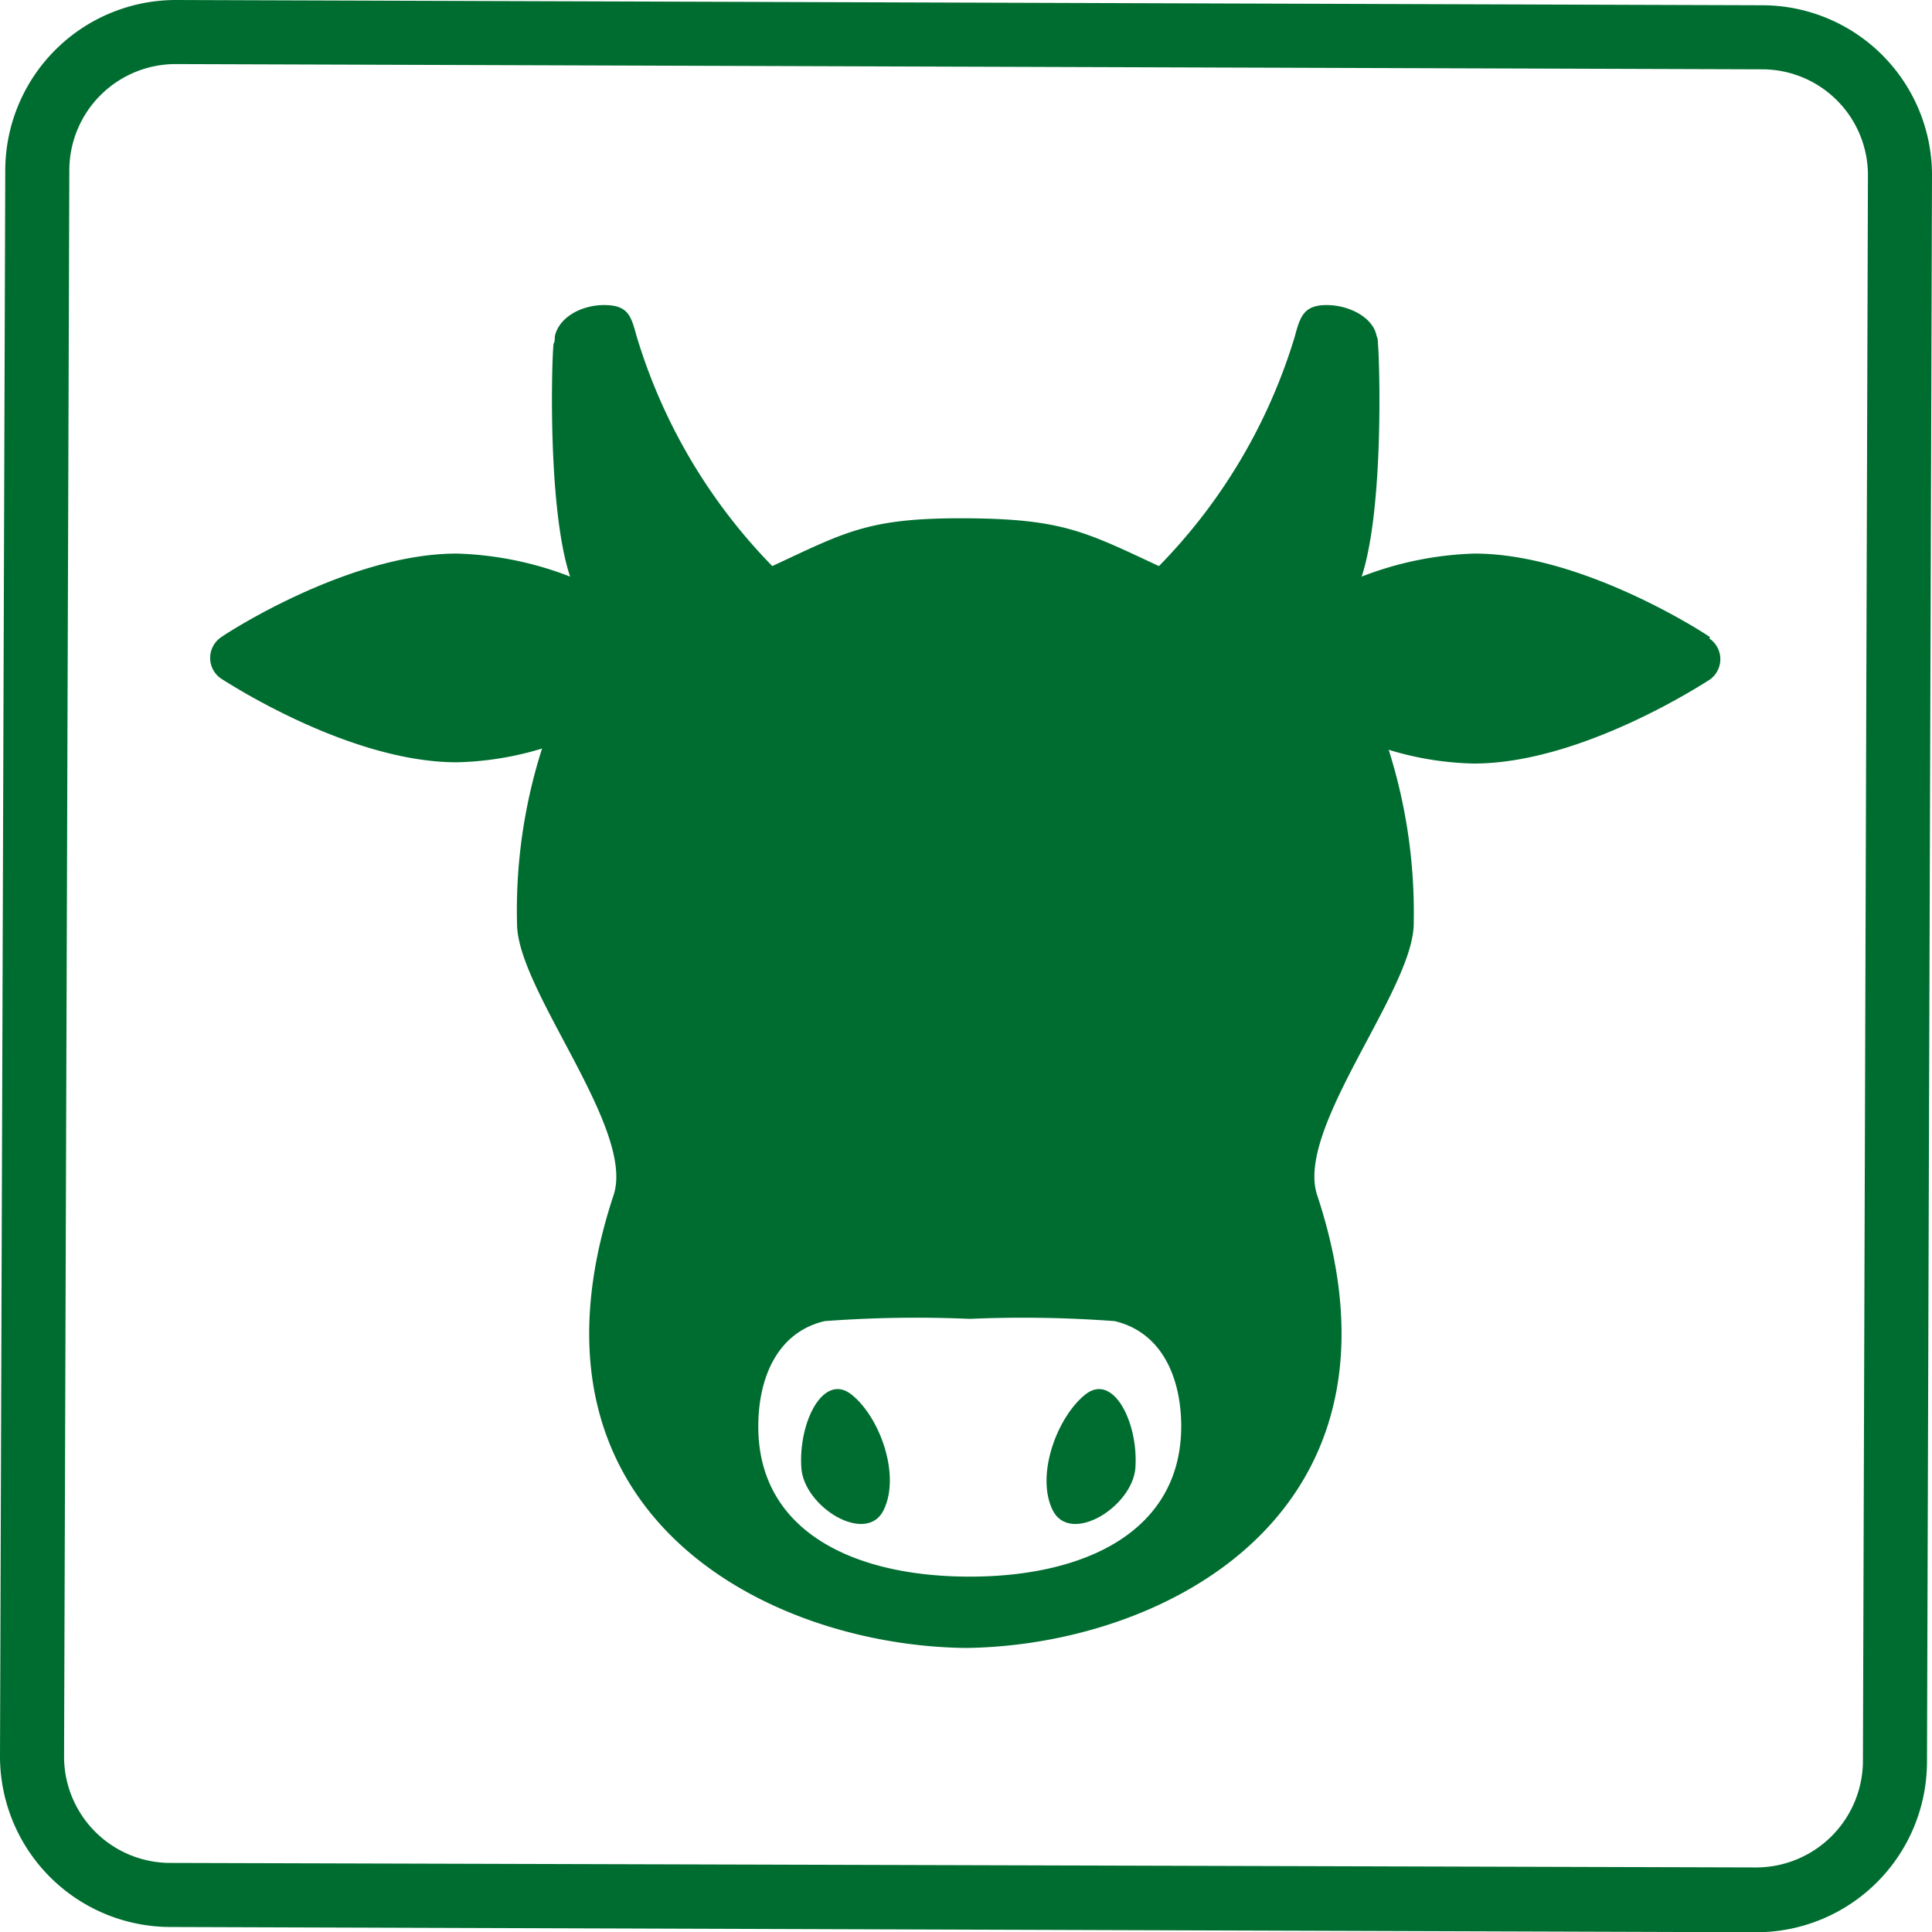
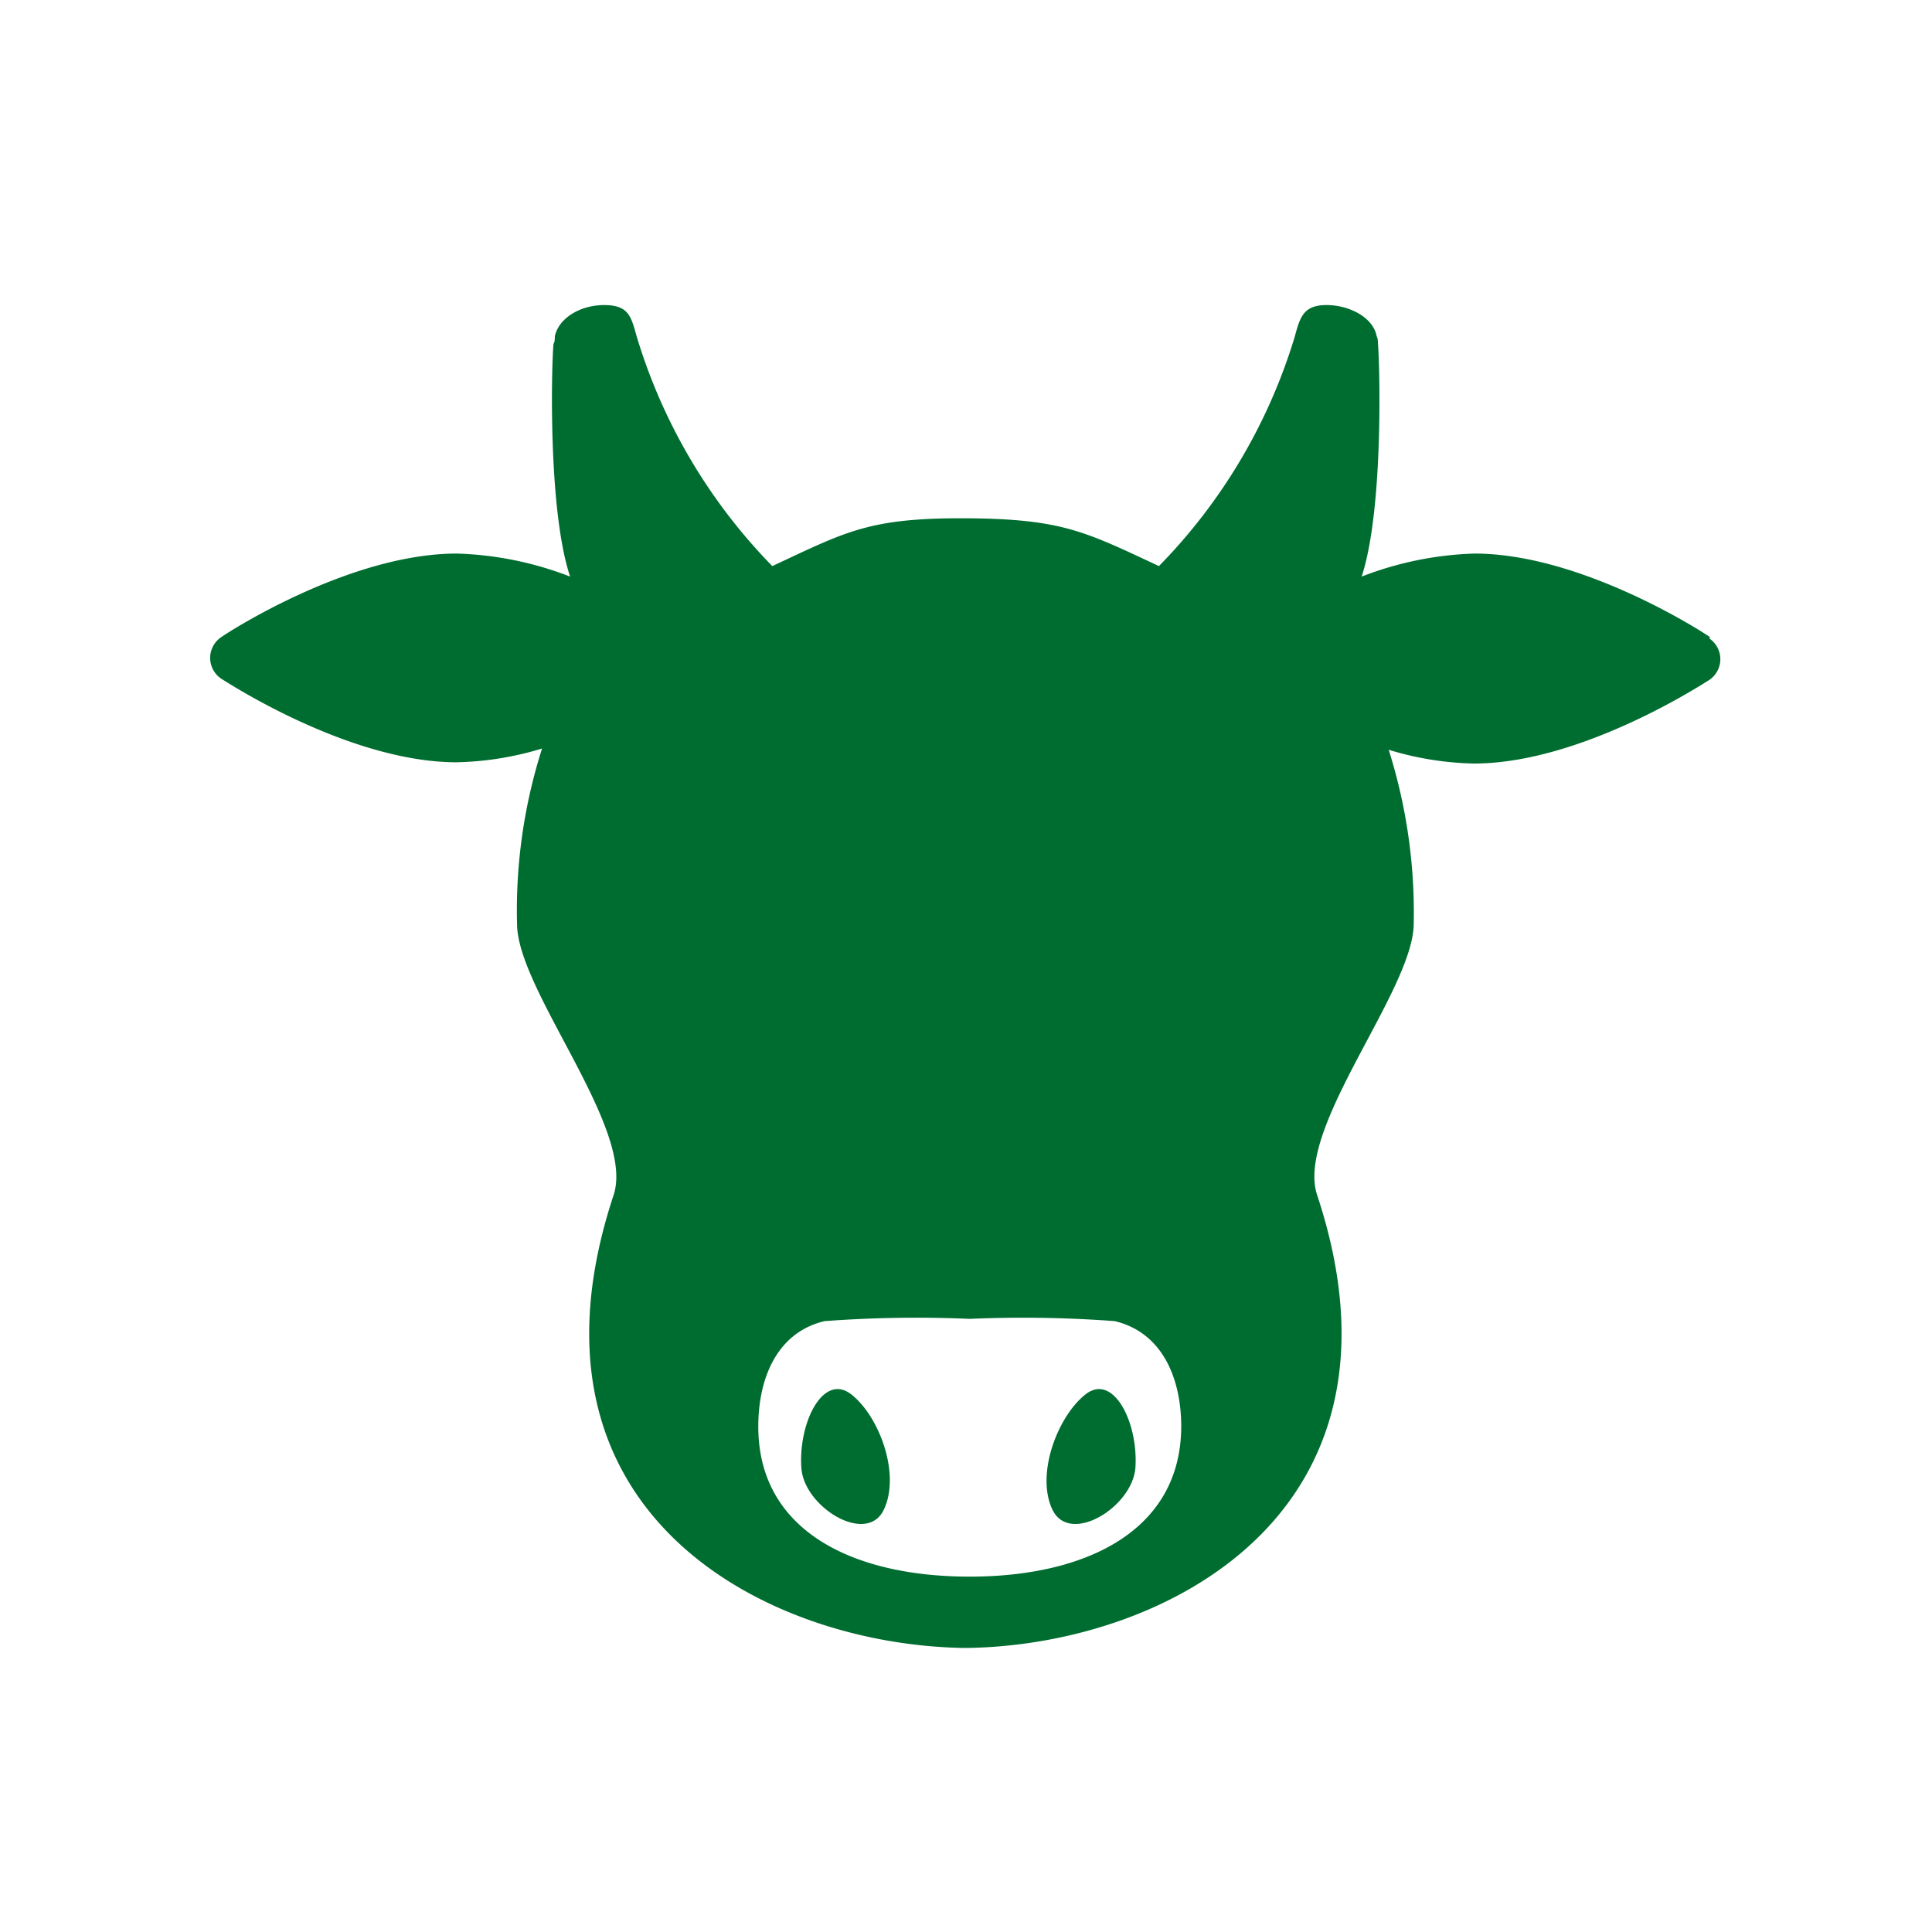
<svg xmlns="http://www.w3.org/2000/svg" viewBox="0 0 77.2 77.21">
  <defs>
    <style>.cls-1{fill:#006d30;}</style>
  </defs>
  <g id="レイヤー_2" data-name="レイヤー 2">
    <g id="レイヤー_1-2" data-name="レイヤー 1">
-       <path class="cls-1" d="M7,2.56l63.41.21A4.23,4.23,0,0,1,74.64,7l-.2,63.39a4.27,4.27,0,0,1-4.27,4.23L6.8,74.44A4.25,4.25,0,0,1,2.56,70.2L2.77,6.8A4.25,4.25,0,0,1,7,2.56M7,0A6.82,6.82,0,0,0,.21,6.79L0,70.19A6.82,6.82,0,0,0,6.79,77l63.37.21h0A6.82,6.82,0,0,0,77,70.42L77.2,7A6.79,6.79,0,0,0,70.42.21L7,0Z" />
      <path class="cls-1" d="M68.33,25.46c-.2-.15-5.1-3.34-9.41-3.34a13.54,13.54,0,0,0-4.51.92c.91-2.77.71-8.81.65-9.31,0-.06,0-.21-.05-.29-.13-.75-1.09-1.25-2-1.25s-1.06.46-1.27,1.25a22.3,22.3,0,0,1-5.43,9.18s0,0,0,0c-2.94-1.37-3.86-1.89-7.73-1.91s-4.78.54-7.72,1.91t0,0a22.33,22.33,0,0,1-5.42-9.18c-.22-.79-.32-1.24-1.27-1.25s-1.84.5-2,1.25c0,.08,0,.23-.05.29-.07.5-.26,6.54.66,9.31a13.55,13.55,0,0,0-4.53-.92c-4.31,0-9.21,3.19-9.41,3.34a1,1,0,0,0,0,1.66c.2.12,5.1,3.34,9.41,3.34a12.58,12.58,0,0,0,3.41-.55,21.28,21.28,0,0,0-1,7c0,2.66,4.73,8.18,3.86,10.84-4.22,12.73,6.12,18,14.05,18.1,7.93-.08,18.28-5.37,14.06-18.1-.88-2.66,3.85-8.18,3.86-10.84a21.55,21.55,0,0,0-1-6.95,12.45,12.45,0,0,0,3.4.55c4.31,0,9.21-3.22,9.41-3.34a1,1,0,0,0,0-1.66ZM38.75,63c-4.66,0-8.45-1.82-8.45-6,0-1.87.71-3.75,2.65-4.21a49.37,49.37,0,0,1,5.8-.09,49.24,49.24,0,0,1,5.79.09c1.94.46,2.66,2.34,2.66,4.21C47.19,61.17,43.39,63,38.75,63Z" />
      <path class="cls-1" d="M35.31,60.34c-.69,1.41-3.19-.12-3.29-1.69-.12-1.82.88-3.81,2-2.93S36,58.92,35.31,60.34Z" />
      <path class="cls-1" d="M42.06,60.34c.7,1.41,3.19-.12,3.31-1.69.12-1.82-.89-3.81-2-2.93S41.37,58.92,42.06,60.34Z" />
    </g>
  </g>
</svg>